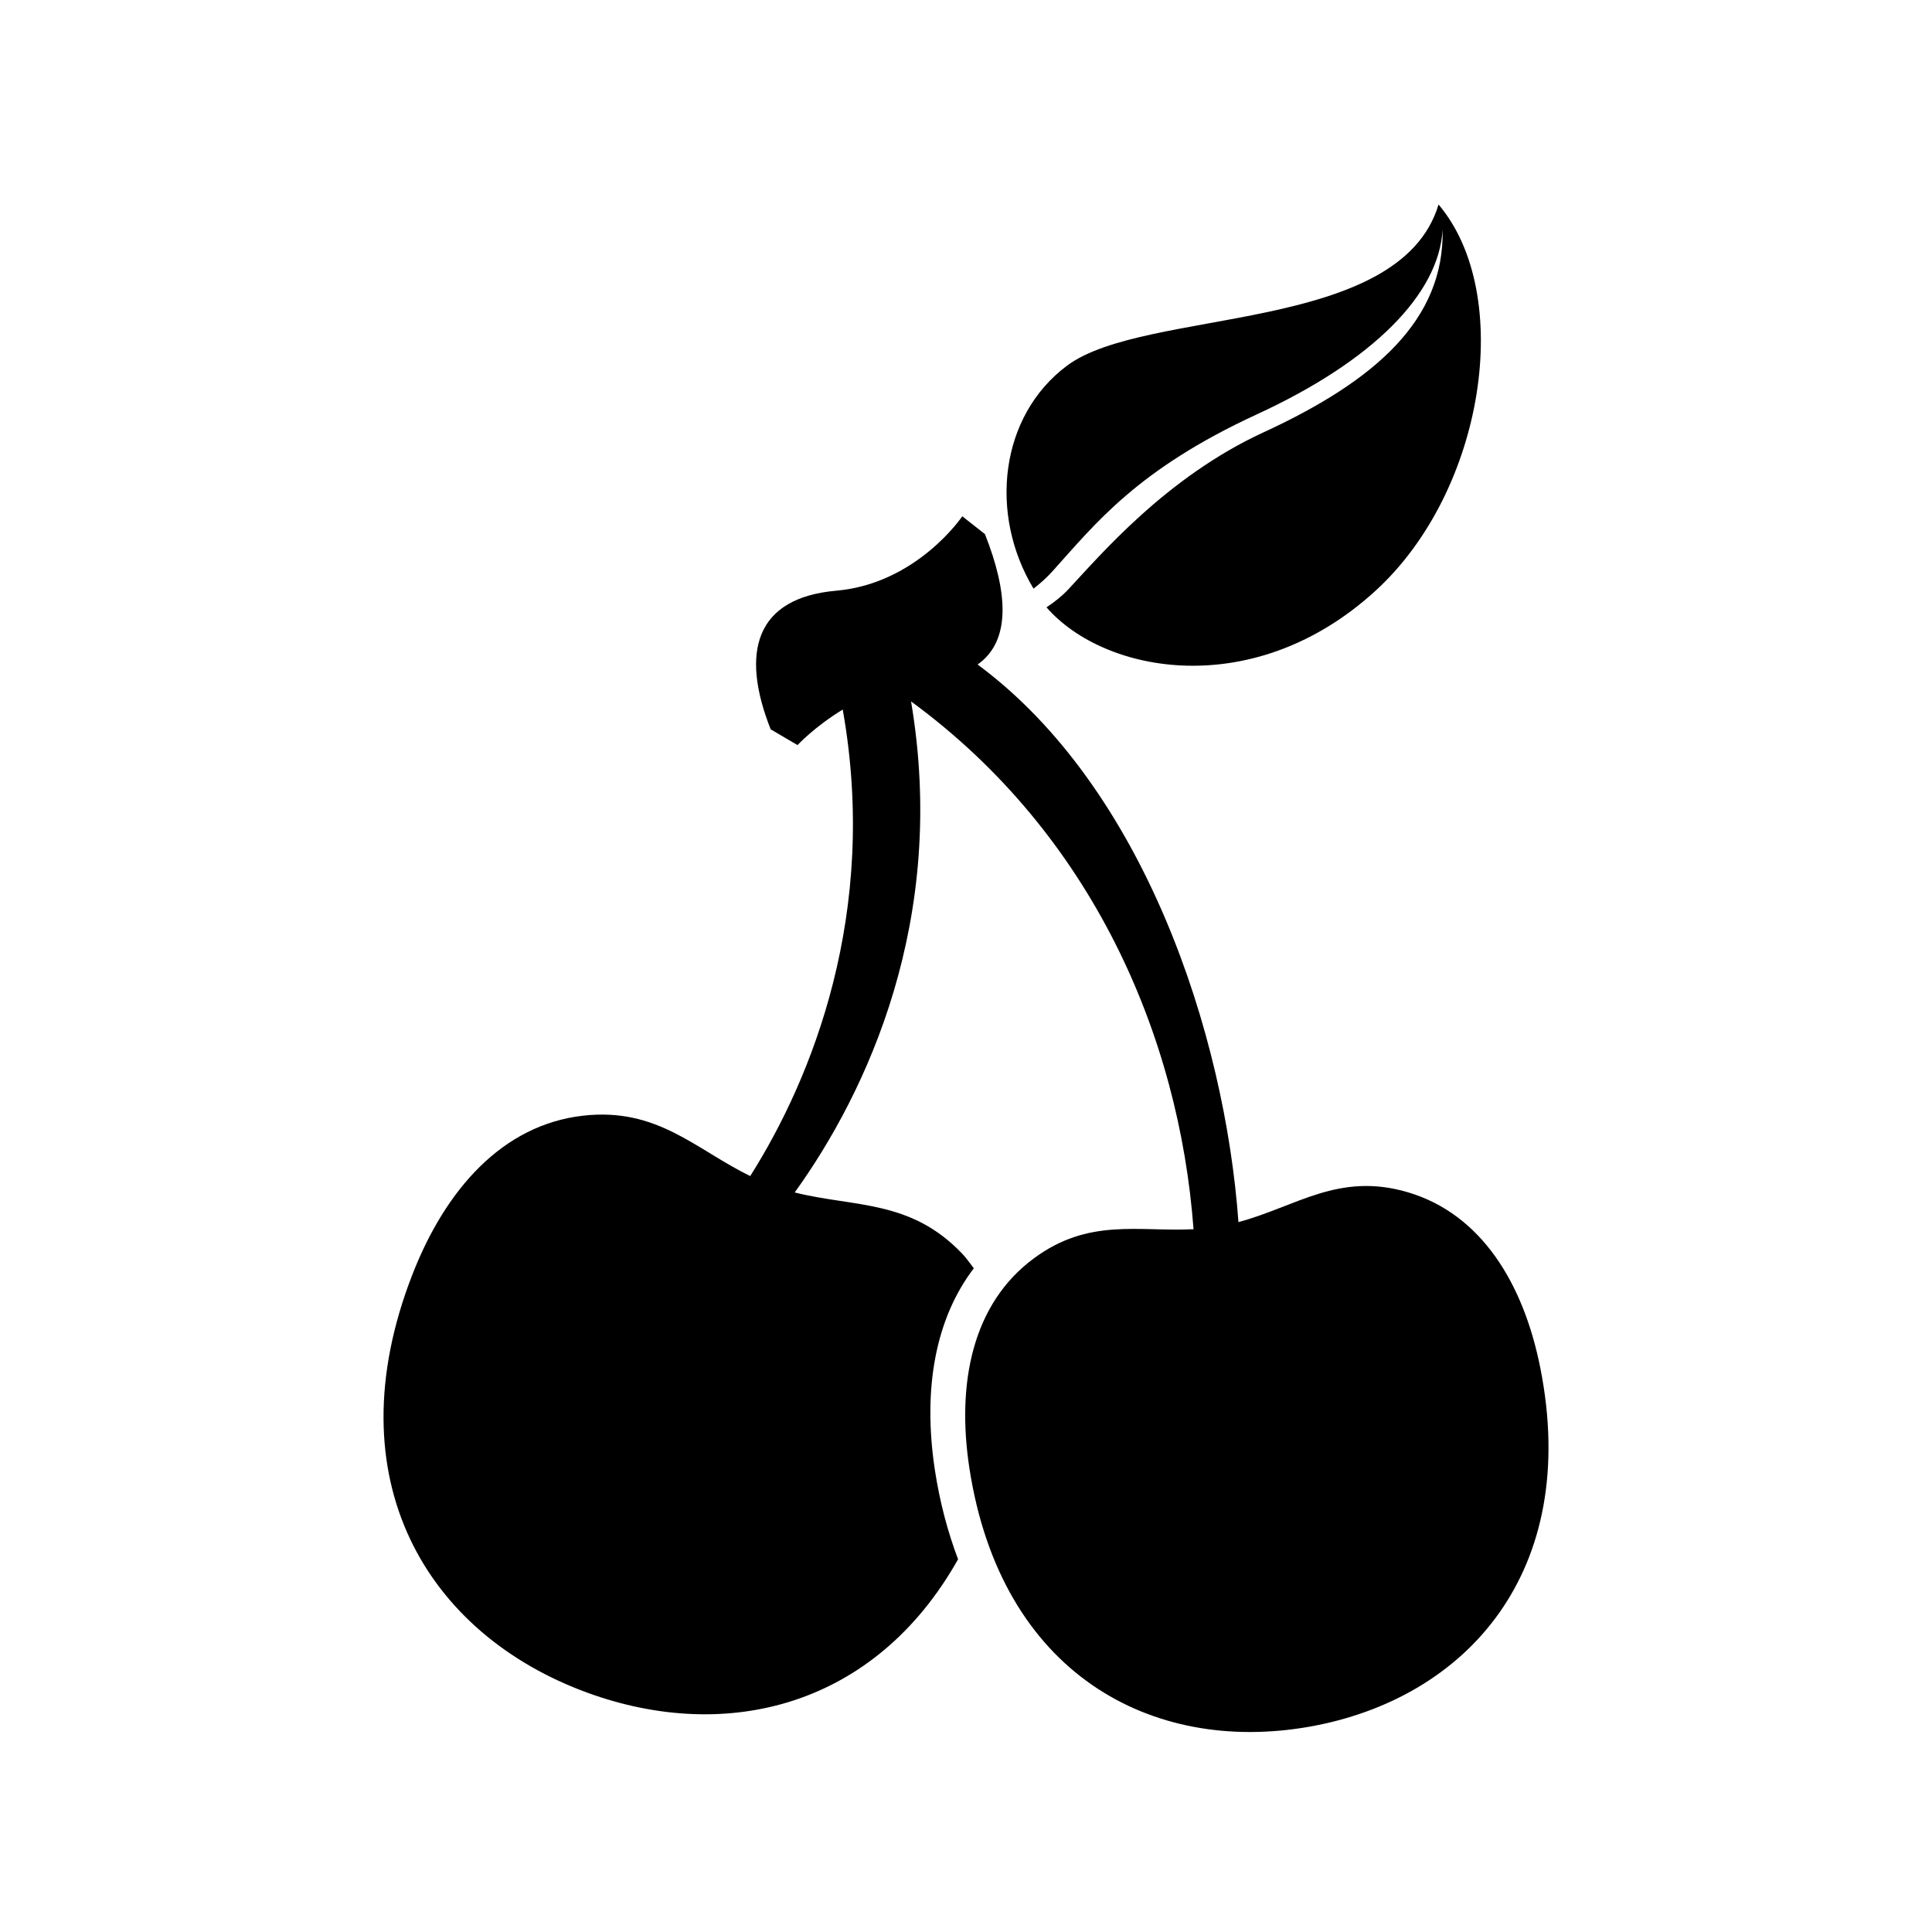
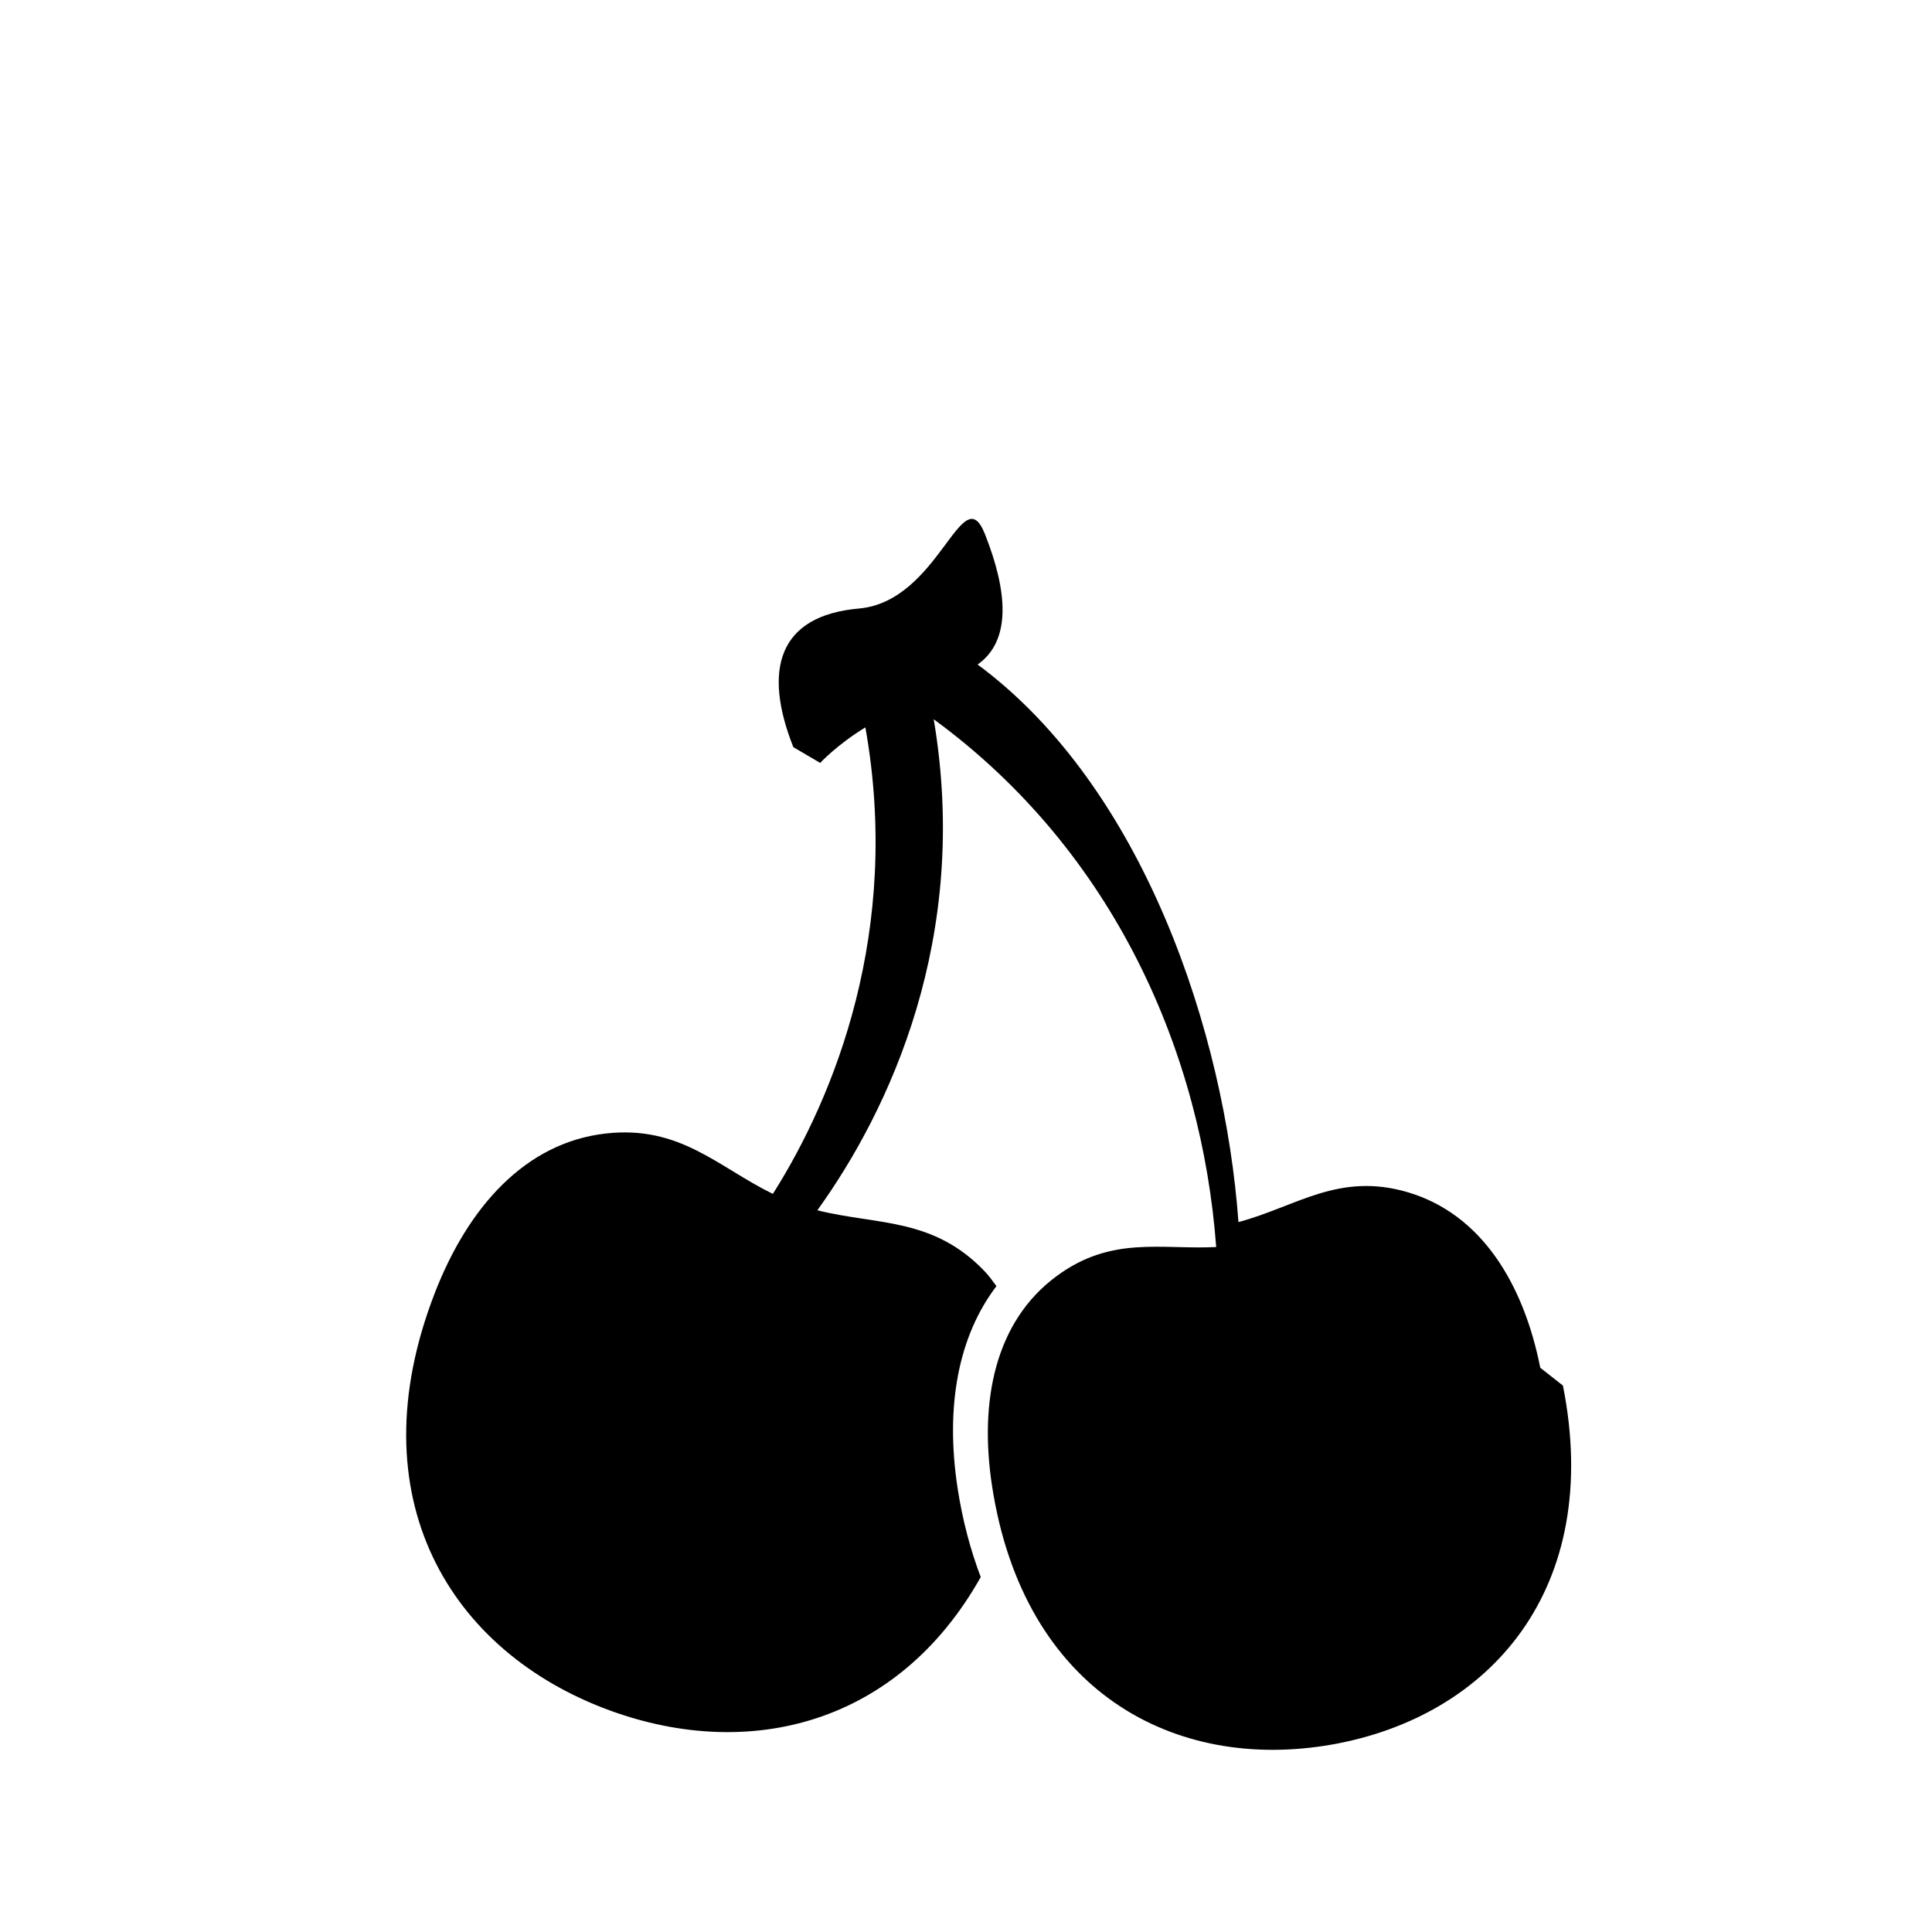
<svg xmlns="http://www.w3.org/2000/svg" fill="#000000" width="800px" height="800px" version="1.1" viewBox="144 144 512 512">
  <g>
-     <path d="m423 295.3c11.324-12.555 22.398-26.891 54.098-41.5 30.879-14.223 48.293-31.961 49.207-49.008 0.516 23.891-17.695 40.074-47.496 53.801-25.852 11.914-43.34 32.684-51.746 41.648-1.605 1.711-3.59 3.285-5.731 4.711 15.355 17.645 55.074 25.086 87.316-4.504 28.875-26.504 36.715-78.488 16.582-102.25-10.379 34.562-77.723 27.195-98.473 42.719-17.863 13.352-20.738 39.371-8.859 59.082 1.777-1.391 3.519-2.922 5.102-4.695z" />
-     <path d="m552.19 506.47c-4.473-22.473-15.703-40.734-35.023-46.488-18.398-5.469-29.652 3.801-44.965 7.883-3.602-49.898-25-115.13-69.125-147.76 8.953-6.309 8.008-19.25 1.941-34.562l-6.004-4.723s-11.996 17.844-33.418 19.723c-21.434 1.891-25.441 16.32-17.359 36.734l7.117 4.176s4.441-4.816 11.977-9.414c9.582 53.812-8.133 97.762-24.52 123.63-14.59-7.137-24.625-18.254-44.348-15.996-21.266 2.434-36.391 19.48-45.207 42.172-21.141 54.391 4.094 95.336 46.496 110.77 36.871 13.414 76.168 3.695 98.148-35.395-2.731-7.211-4.809-15.02-6.109-23.406-3.402-22.082 0.293-40.609 10.277-53.699-0.977-1.289-1.879-2.613-3.023-3.82-13.719-14.473-28.613-12.312-44.441-16.281 19.125-26.566 40.609-72.316 30.836-130.13 48.145 35.234 71.07 88.891 74.859 139.87-14.695 0.723-27.773-3.066-42.363 7.758-16.207 11.996-20.508 33.012-17.023 55.648 8.375 54.305 48.207 75.812 90.078 68.434 41.812-7.402 71.906-41.23 61.199-95.129z" />
+     <path d="m552.19 506.47c-4.473-22.473-15.703-40.734-35.023-46.488-18.398-5.469-29.652 3.801-44.965 7.883-3.602-49.898-25-115.13-69.125-147.76 8.953-6.309 8.008-19.25 1.941-34.562s-11.996 17.844-33.418 19.723c-21.434 1.891-25.441 16.32-17.359 36.734l7.117 4.176s4.441-4.816 11.977-9.414c9.582 53.812-8.133 97.762-24.52 123.63-14.59-7.137-24.625-18.254-44.348-15.996-21.266 2.434-36.391 19.48-45.207 42.172-21.141 54.391 4.094 95.336 46.496 110.77 36.871 13.414 76.168 3.695 98.148-35.395-2.731-7.211-4.809-15.02-6.109-23.406-3.402-22.082 0.293-40.609 10.277-53.699-0.977-1.289-1.879-2.613-3.023-3.82-13.719-14.473-28.613-12.312-44.441-16.281 19.125-26.566 40.609-72.316 30.836-130.13 48.145 35.234 71.07 88.891 74.859 139.87-14.695 0.723-27.773-3.066-42.363 7.758-16.207 11.996-20.508 33.012-17.023 55.648 8.375 54.305 48.207 75.812 90.078 68.434 41.812-7.402 71.906-41.23 61.199-95.129z" />
  </g>
</svg>